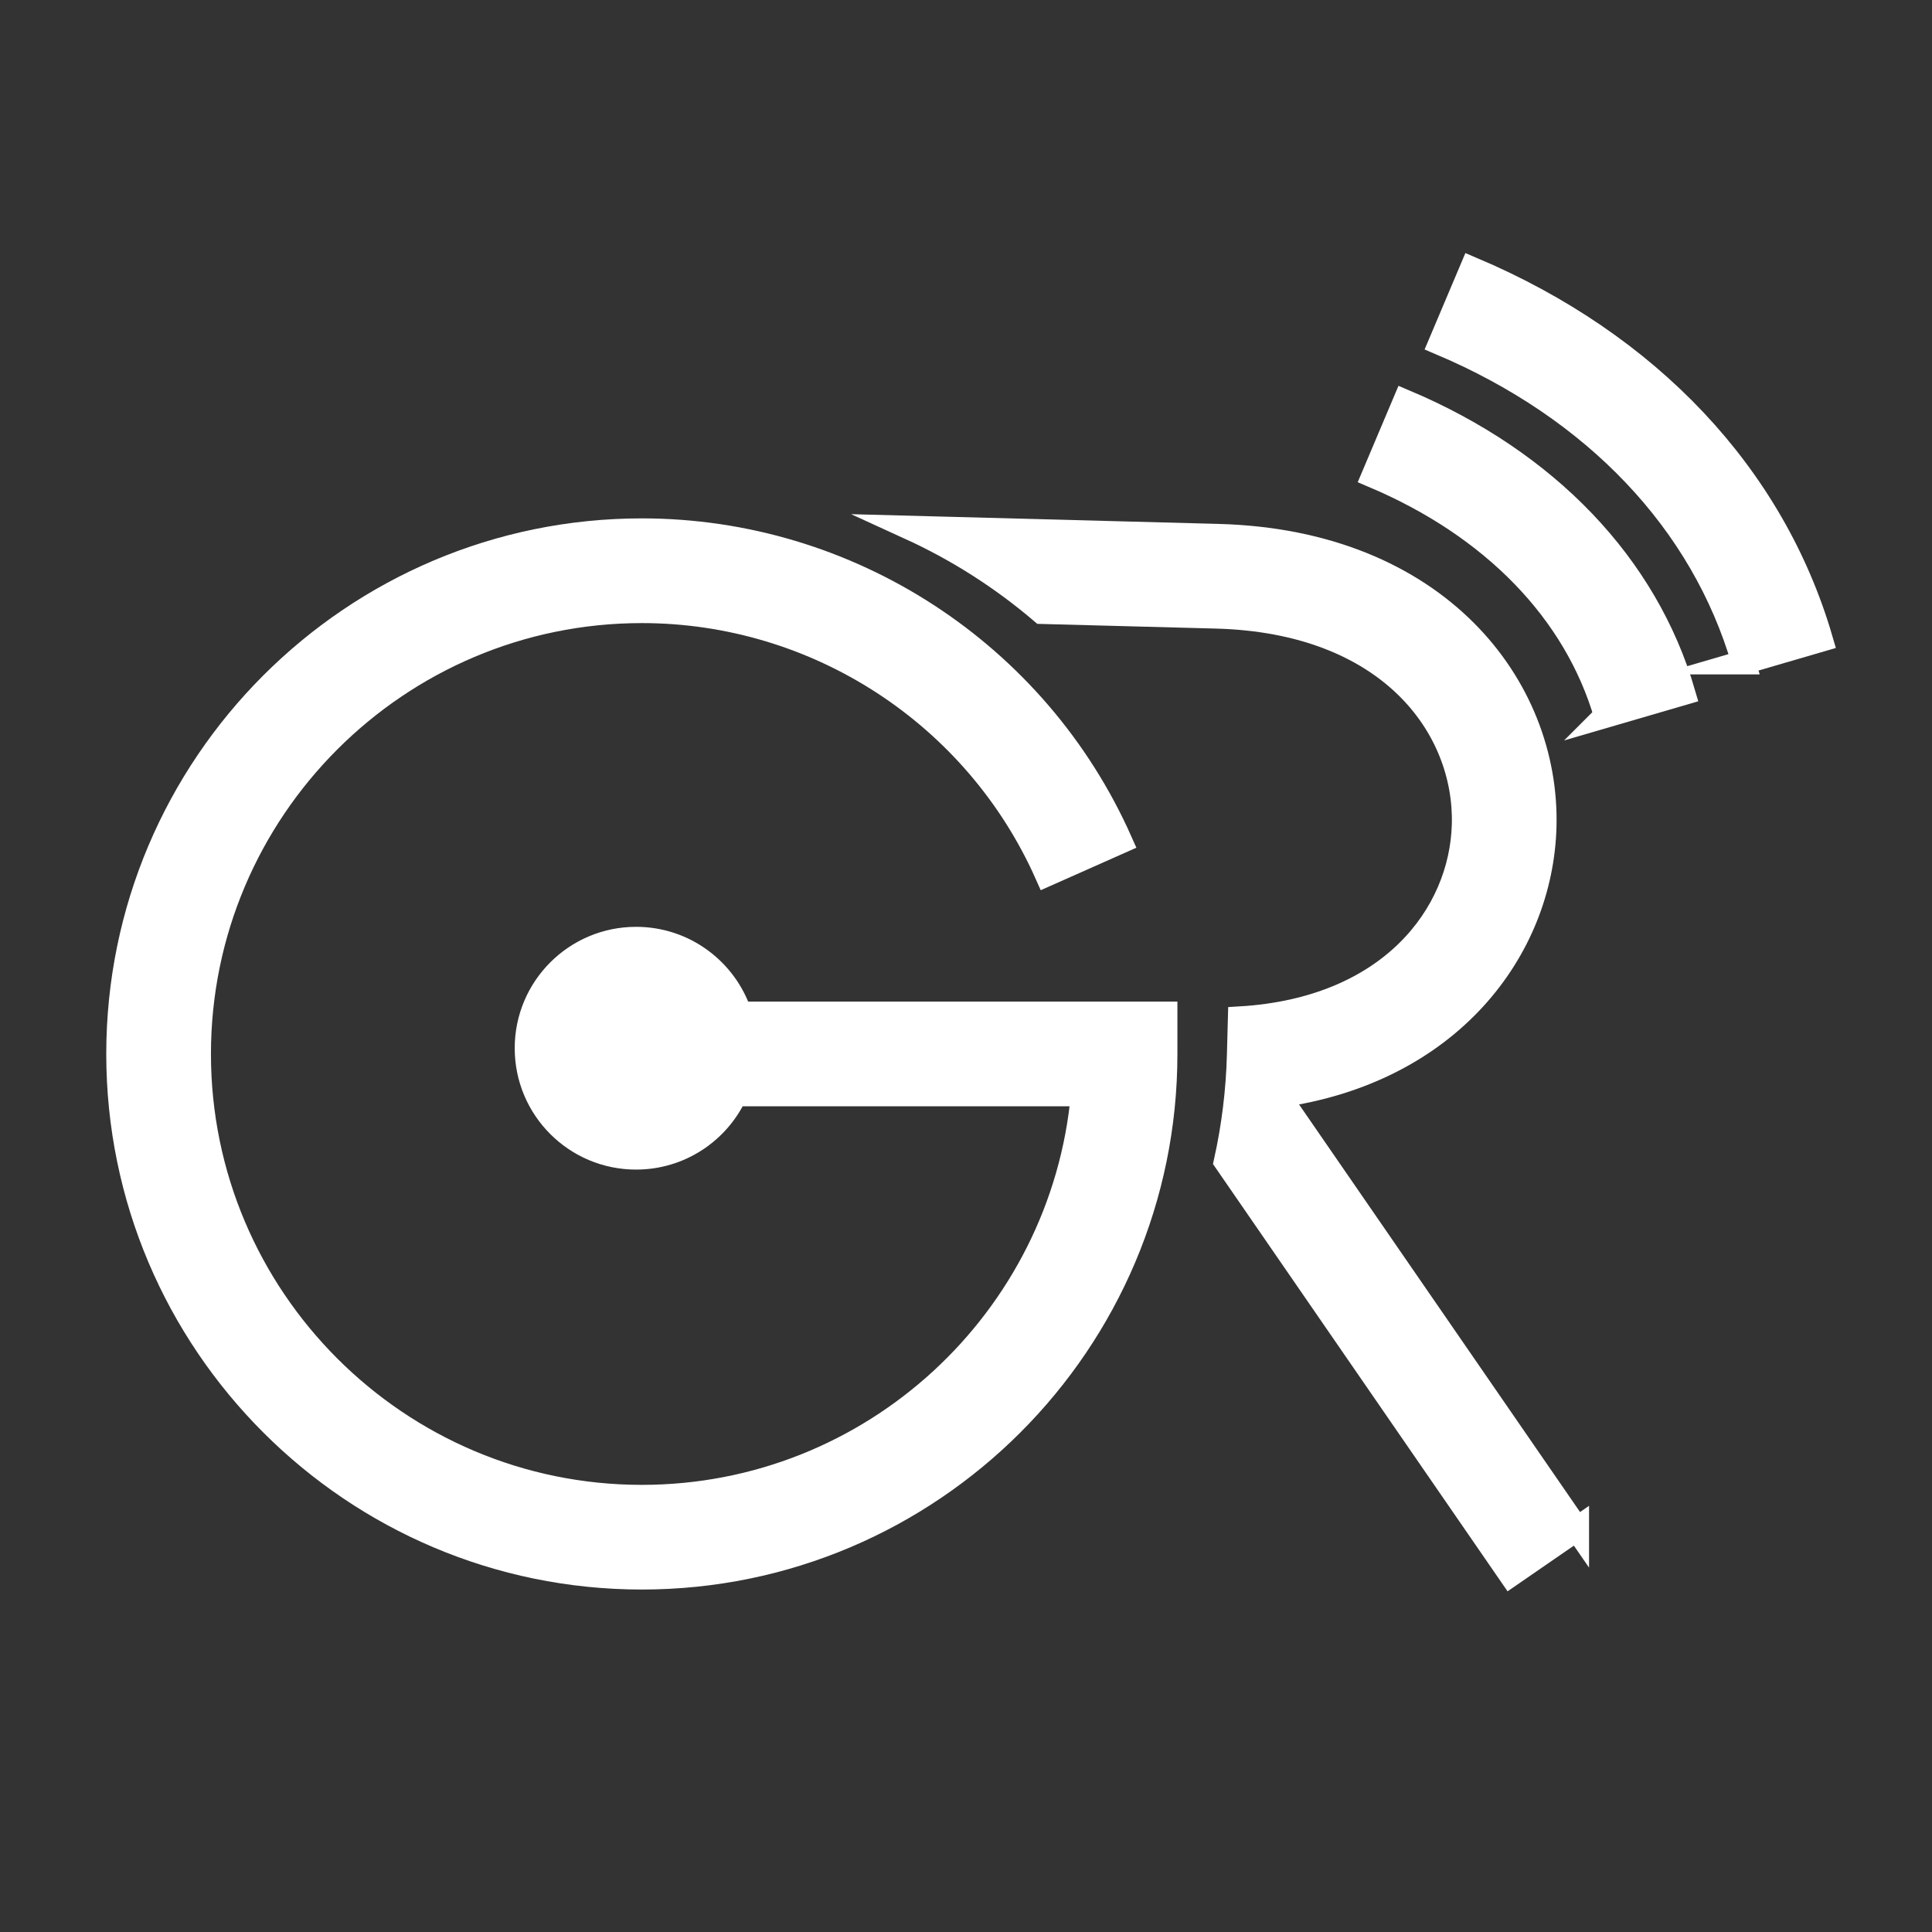
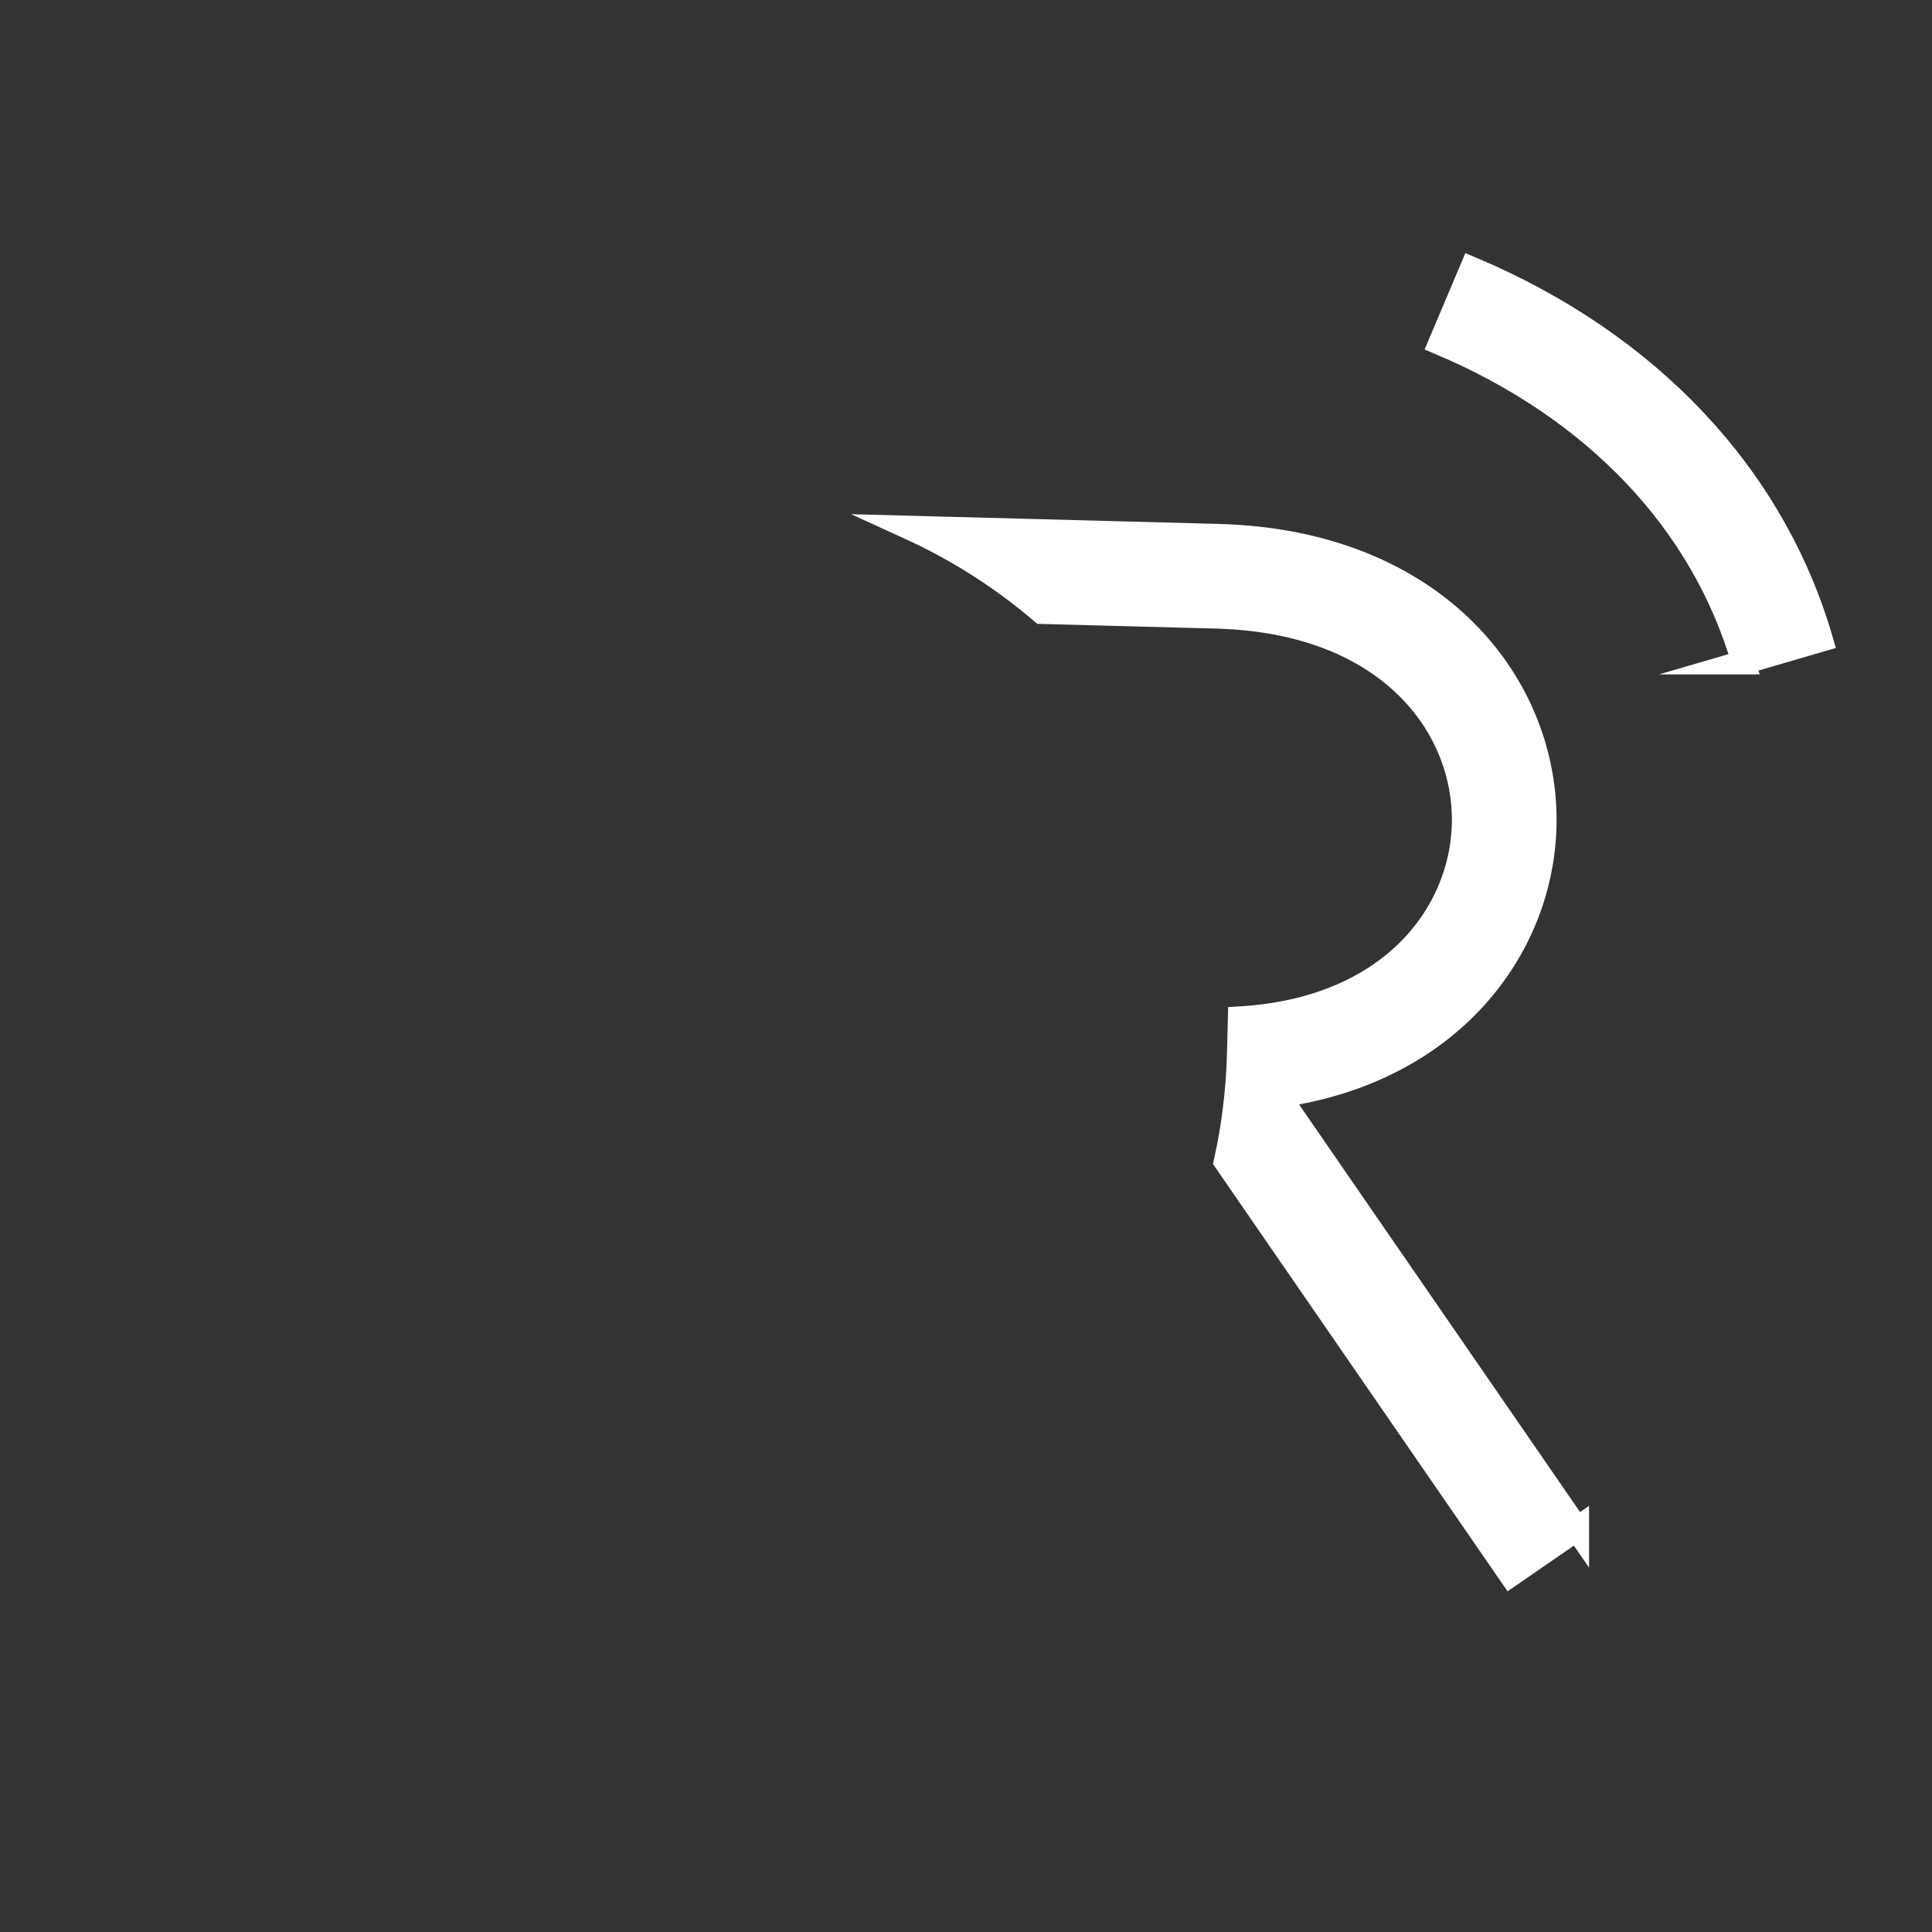
<svg xmlns="http://www.w3.org/2000/svg" id="Logo_4" data-name="Logo 4" viewBox="0 0 800 800">
  <rect x="0" y="0" width="800" height="800" fill="#333333" stroke="none" />
  <defs>
    <style>
      .cls-1 {
        fill: #fff;
        stroke: #fff;
        stroke-miterlimit: 10;
        stroke-width: 10px;
      }
    </style>
  </defs>
  <g id="_Your_Text_Here_-4" data-name="[Your Text Here]">
    <g>
-       <path class="cls-1" d="M306.33,419.75c-5.98-17.99-22.94-30.97-42.94-30.97-25,0-45.26,20.26-45.26,45.26s20.26,45.26,45.26,45.26c18.19,0,33.86-10.73,41.05-26.2h144c-8.45,93.36-87.15,166.75-182.67,166.75-101.14,0-183.42-82.29-183.42-183.42s82.28-183.42,183.42-183.42c72.45,0,138.28,42.79,167.71,109.01l30.47-13.54c-34.78-78.26-112.57-128.83-198.18-128.83-119.53,0-216.77,97.24-216.77,216.77s97.24,216.77,216.77,216.77,216.77-97.24,216.77-216.77v-16.67h-176.21Z" />
      <path class="cls-1" d="M721.98,274.25c-16.96-58.18-61.54-105.13-125.53-132.2l12.99-30.71c73.39,31.05,124.73,85.59,144.55,153.57l-32.02,9.34Z" />
-       <path class="cls-1" d="M665.01,296.32c-12.57-43.09-46.75-78.36-96.26-99.3l12.99-30.71c58.91,24.92,99.86,67.78,115.28,120.68l-32.02,9.34Z" />
      <path class="cls-1" d="M652.99,633.06l-123.68-179.4c70.81-9.84,108.85-60.4,110.2-111.38,1.53-57.98-44.37-117.94-135.08-120.34l-127.6-3.38c19.74,9.02,38.11,20.75,54.59,34.81l72.13,1.91c72.02,1.91,103.68,45.98,102.62,86.12-.99,37.38-30.51,76.65-92.73,80.33l-.4,15.01c-.4,15.15-2.26,29.93-5.42,44.21l117.91,171.03,27.46-18.93Z" />
    </g>
  </g>
</svg>